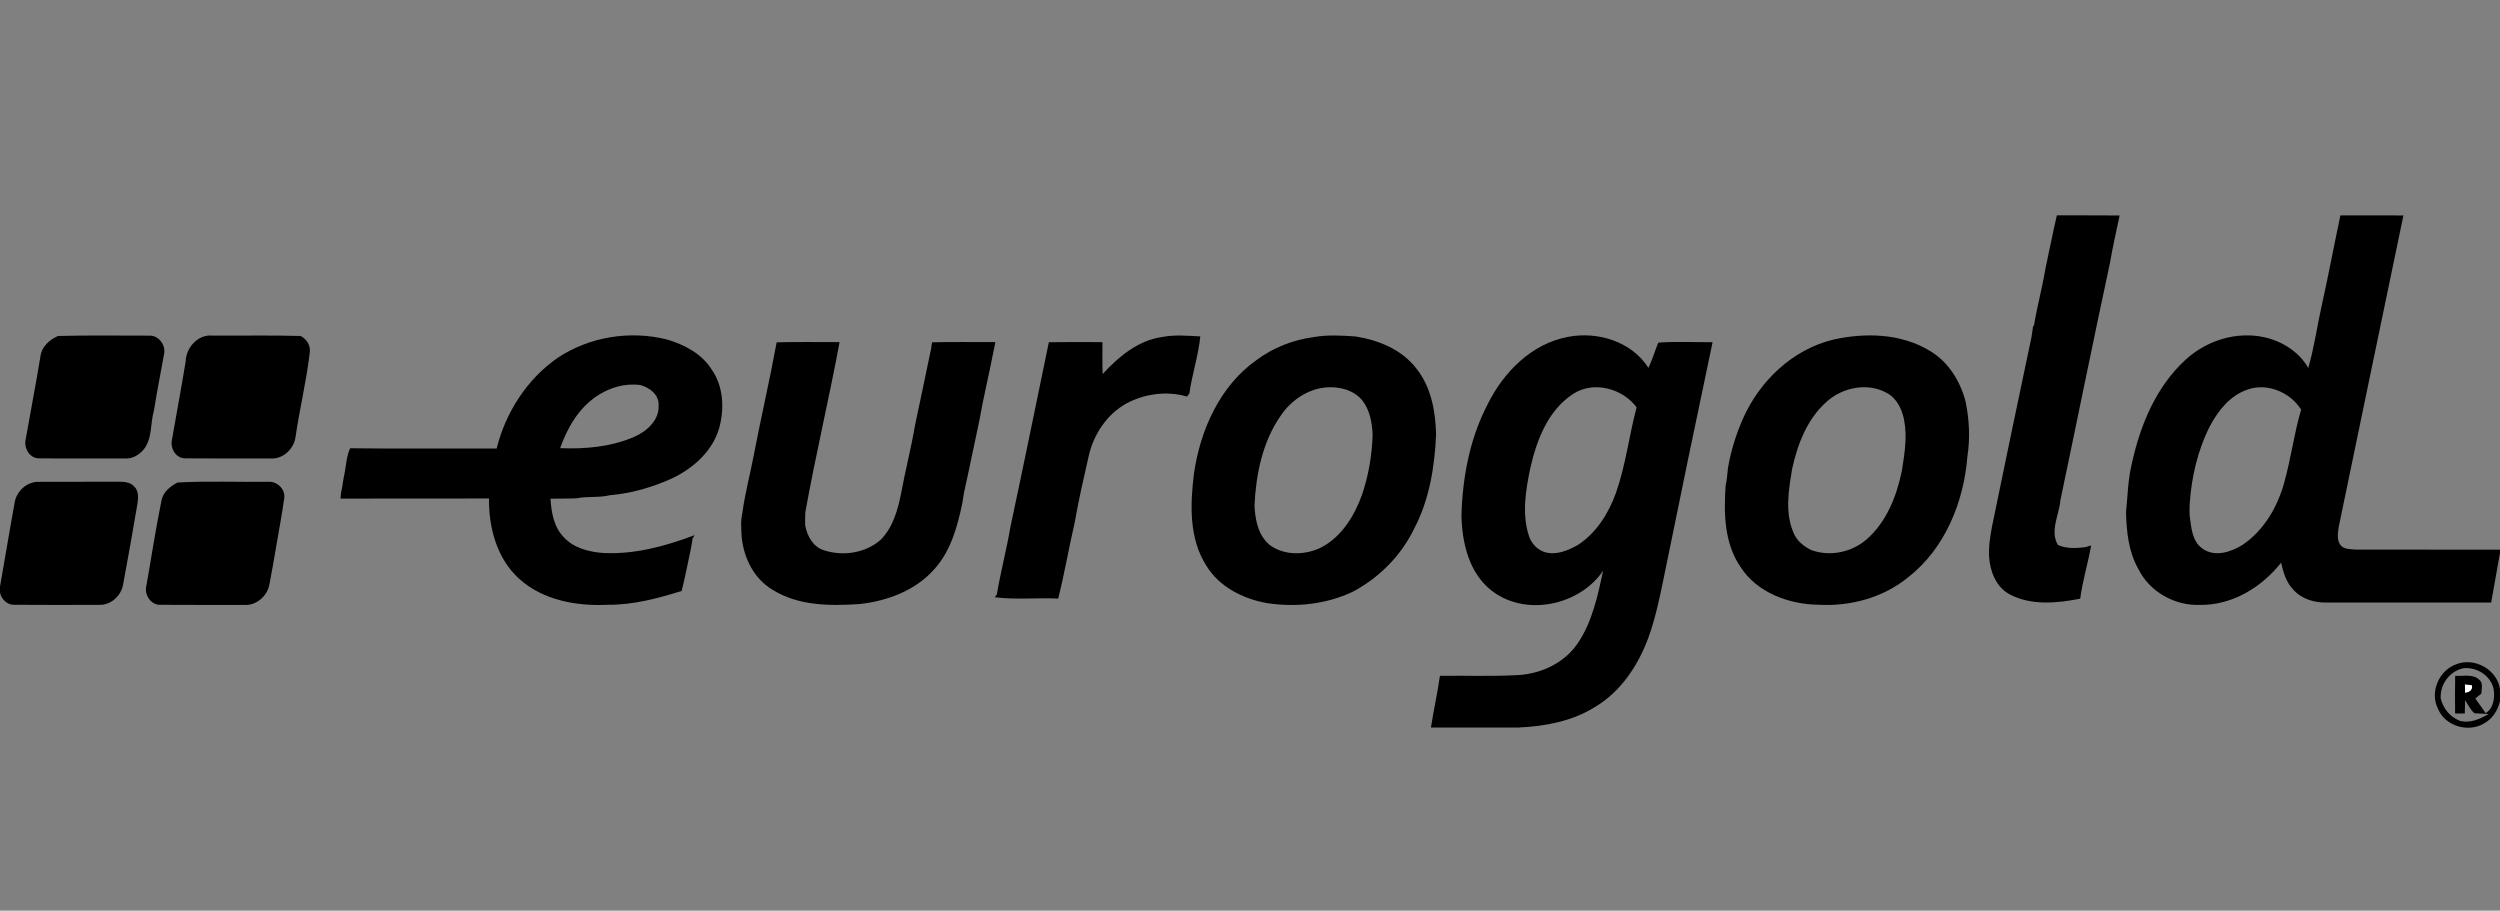
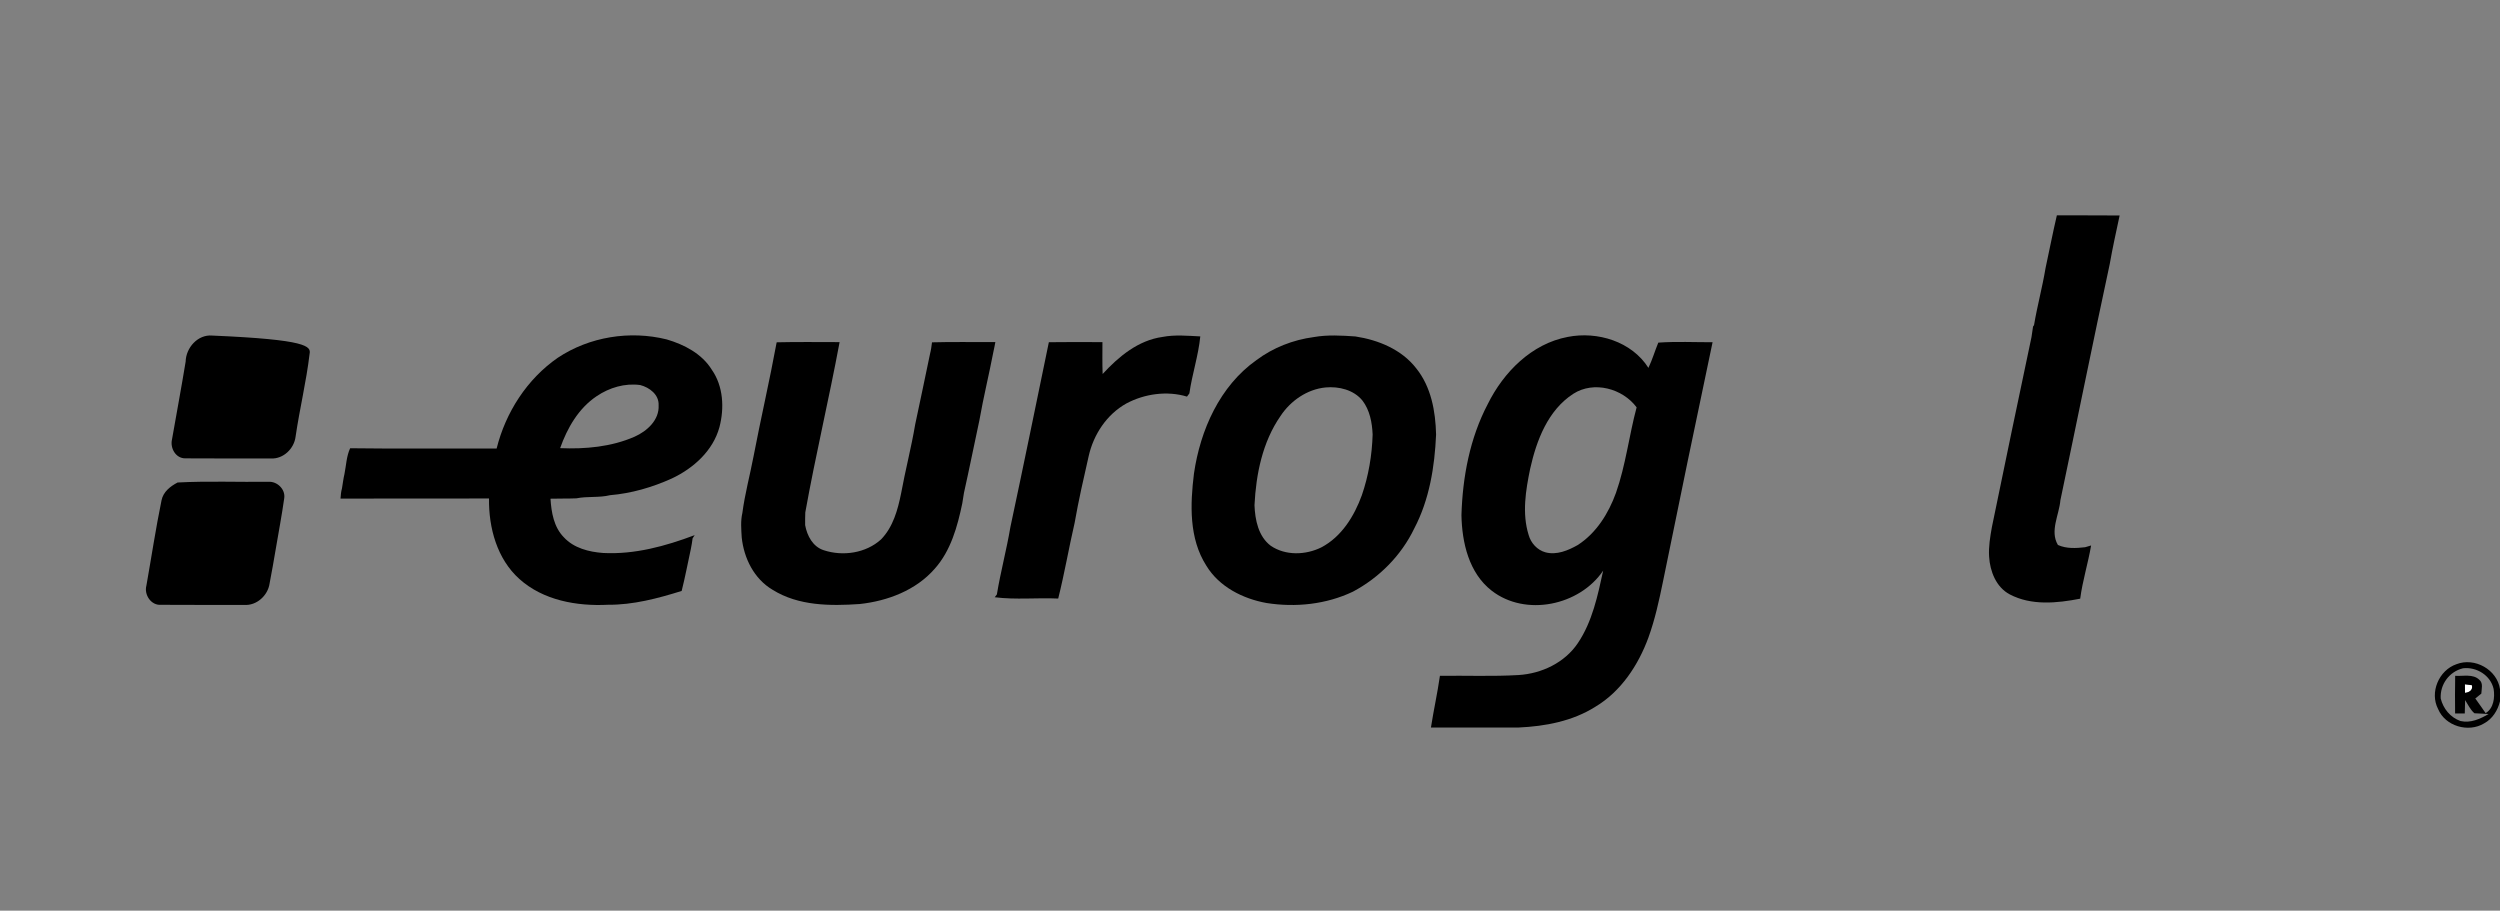
<svg xmlns="http://www.w3.org/2000/svg" width="1024pt" height="373pt" viewBox="0 0 1024 373" version="1.1">
  <rect x="0" y="0" width="1024" height="373" fill="#808080" stroke="none" />
  <g id="#ffffffff">
    <path fill="#ffffff" opacity="1.00" d=" M 1009.63 280.28 C 1010.57 280.40 1011.53 280.53 1012.50 280.66 C 1012.99 282.67 1011.42 283.59 1009.67 283.81 C 1009.64 282.63 1009.63 281.46 1009.63 280.28 Z" />
  </g>
  <g id="#000000ff">
    <path fill="#000000" opacity="1.00" d=" M 842.49 88.20 C 851.05 88.26 859.62 88.16 868.20 88.26 C 866.79 94.87 865.32 101.47 864.15 108.14 C 857.22 140.35 850.72 172.65 843.94 204.90 C 843.43 210.93 839.53 217.50 842.92 223.22 C 846.43 224.80 850.33 224.57 854.08 224.14 C 854.88 223.89 855.70 223.65 856.52 223.42 C 855.27 230.73 853.02 237.85 852.05 245.22 C 842.57 247.07 832.03 248.13 823.17 243.45 C 817.61 240.49 815.10 234.02 814.74 228.03 C 814.48 223.94 815.17 219.89 815.88 215.89 C 821.23 189.94 826.59 163.99 832.10 138.07 C 832.32 136.63 832.54 135.18 832.74 133.74 L 833.14 133.18 C 834.45 125.35 836.55 117.67 837.85 109.83 C 839.41 102.63 840.81 95.38 842.49 88.20 Z" />
-     <path fill="#000000" opacity="1.00" d=" M 958.63 88.22 C 967.23 88.23 975.83 88.19 984.44 88.25 C 975.62 130.76 966.73 173.26 957.95 215.77 C 957.61 218.26 957.03 221.14 958.70 223.31 C 960.17 225.12 962.82 224.86 964.93 225.12 C 984.62 225.16 1004.31 225.12 1024.00 225.14 L 1024.00 226.46 C 1022.77 233.24 1021.57 240.02 1020.38 246.80 C 997.91 246.79 975.44 246.79 952.96 246.80 C 948.00 246.90 942.78 245.38 939.39 241.59 C 936.45 238.59 935.23 234.46 934.35 230.47 C 926.35 240.60 914.16 248.03 900.97 247.76 C 890.73 248.15 880.45 242.35 875.89 233.10 C 871.88 226.08 871.02 217.87 870.82 209.94 C 871.47 203.28 871.59 196.55 873.17 190.01 C 876.60 174.19 883.14 158.31 895.33 147.23 C 903.84 139.49 915.91 135.67 927.26 138.09 C 934.63 139.69 941.70 144.05 945.46 150.72 C 947.95 142.19 949.12 133.33 951.08 124.67 C 953.78 112.56 956.05 100.36 958.63 88.22 M 920.43 159.63 C 913.45 162.03 908.62 168.12 905.25 174.41 C 900.11 184.46 897.56 195.67 896.87 206.87 C 896.82 208.29 896.82 209.72 896.87 211.14 C 897.55 215.93 897.79 221.72 902.21 224.76 C 907.17 228.30 913.73 226.13 918.46 223.24 C 927.35 217.26 932.99 207.49 935.72 197.29 C 938.43 187.57 939.67 177.39 942.55 167.79 C 938.08 160.65 928.52 156.61 920.43 159.63 Z" />
-     <path fill="#000000" opacity="1.00" d=" M 23.74 137.62 C 36.19 137.27 48.65 137.52 61.10 137.48 C 64.87 137.25 67.86 141.20 67.25 144.78 C 65.87 152.55 64.29 160.29 63.07 168.09 C 61.47 173.50 62.52 180.10 58.49 184.52 C 56.61 186.59 53.91 188.02 51.04 187.79 C 39.36 187.74 27.67 187.86 15.99 187.74 C 12.07 187.75 9.68 183.47 10.53 179.92 C 12.53 168.57 14.71 157.26 16.58 145.89 C 17.07 141.99 20.31 139.12 23.74 137.62 Z" />
-     <path fill="#000000" opacity="1.00" d=" M 76.04 148.12 C 76.16 142.45 81.02 136.90 86.95 137.45 C 99.03 137.56 111.11 137.26 123.18 137.62 C 125.87 139.10 127.43 141.83 126.81 144.94 C 125.47 156.33 122.72 167.51 121.07 178.86 C 120.47 183.78 116.04 188.06 110.98 187.79 C 99.30 187.75 87.61 187.85 75.93 187.74 C 72.00 187.80 69.60 183.56 70.45 180.00 C 72.30 169.38 74.30 158.77 76.04 148.12 Z" />
+     <path fill="#000000" opacity="1.00" d=" M 76.04 148.12 C 76.16 142.45 81.02 136.90 86.95 137.45 C 125.87 139.10 127.43 141.83 126.81 144.94 C 125.47 156.33 122.72 167.51 121.07 178.86 C 120.47 183.78 116.04 188.06 110.98 187.79 C 99.30 187.75 87.61 187.85 75.93 187.74 C 72.00 187.80 69.60 183.56 70.45 180.00 C 72.30 169.38 74.30 158.77 76.04 148.12 Z" />
    <path fill="#000000" opacity="1.00" d=" M 228.47 146.54 C 241.43 137.92 258.01 135.28 273.07 139.02 C 280.27 141.13 287.50 144.88 291.55 151.44 C 296.30 158.22 296.73 167.18 294.68 174.98 C 292.04 184.66 284.00 191.84 275.17 195.99 C 267.18 199.60 258.63 202.10 249.87 202.83 C 245.35 203.94 240.63 203.20 236.09 204.12 C 232.55 204.27 229.01 204.16 225.48 204.27 C 225.84 209.88 226.84 215.89 230.95 220.07 C 235.01 224.50 241.25 226.08 247.04 226.50 C 259.93 227.18 272.60 223.70 284.54 219.19 C 284.33 219.52 283.90 220.18 283.69 220.51 C 283.48 221.96 283.29 223.42 282.97 224.86 C 281.72 230.59 280.65 236.36 279.21 242.05 C 269.41 245.11 259.35 247.79 249.00 247.71 C 236.26 248.35 222.51 245.93 212.74 237.15 C 203.57 228.93 200.13 216.15 200.30 204.18 C 180.02 204.24 159.75 204.17 139.47 204.22 C 139.59 202.81 139.67 201.40 140.07 200.05 C 140.42 198.08 140.62 196.10 141.09 194.16 C 141.80 190.64 141.89 186.90 143.42 183.60 C 163.42 183.87 183.42 183.65 203.42 183.71 C 207.11 168.92 215.87 155.26 228.47 146.54 M 244.42 162.26 C 236.97 167.23 232.36 175.29 229.43 183.56 C 239.74 184.00 250.39 183.05 259.93 178.87 C 265.03 176.60 270.10 172.04 269.77 165.99 C 269.97 161.65 266.04 158.68 262.21 157.71 C 255.94 156.87 249.61 158.76 244.42 162.26 Z" />
    <path fill="#000000" opacity="1.00" d=" M 476.15 138.01 C 481.26 137.02 486.49 137.55 491.64 137.79 C 490.86 145.69 488.28 153.29 487.17 161.14 C 486.93 161.47 486.43 162.12 486.19 162.45 C 478.05 159.99 468.84 161.27 461.36 165.26 C 453.31 169.74 447.89 178.00 445.91 186.88 C 443.84 195.94 441.77 205.01 440.17 214.16 C 437.79 224.46 436.01 234.94 433.44 245.17 C 424.78 244.77 416.04 245.73 407.44 244.63 C 407.66 244.34 408.10 243.77 408.32 243.48 C 409.84 234.22 412.30 225.14 413.86 215.88 C 419.25 190.67 424.39 165.41 429.61 140.17 C 436.93 140.06 444.24 140.11 451.56 140.14 C 451.56 144.49 451.47 148.84 451.64 153.19 C 458.21 146.05 466.20 139.39 476.15 138.01 Z" />
    <path fill="#000000" opacity="1.00" d=" M 538.10 138.07 C 543.72 137.07 549.51 137.42 555.18 137.81 C 564.58 139.24 574.12 143.16 580.08 150.86 C 586.21 158.46 588.00 168.49 588.22 178.01 C 587.64 191.20 585.48 204.66 579.27 216.48 C 573.96 227.52 564.96 236.60 554.17 242.34 C 543.21 247.57 530.67 248.87 518.75 246.99 C 509.06 245.24 499.36 240.35 494.12 231.71 C 486.97 220.55 487.49 206.58 489.05 193.95 C 491.63 176.18 499.61 158.13 514.63 147.51 C 521.45 142.40 529.66 139.19 538.10 138.07 M 524.49 170.41 C 517.11 181.04 514.47 194.21 513.84 206.93 C 514.07 212.93 515.41 219.71 520.50 223.55 C 526.54 227.67 534.81 227.38 541.21 224.21 C 549.49 219.87 554.71 211.41 557.81 202.85 C 560.57 194.85 561.98 186.42 562.23 177.98 C 562.02 173.12 561.08 167.99 558.04 164.05 C 554.46 159.66 548.38 158.20 542.94 158.70 C 535.39 159.44 528.61 164.16 524.49 170.41 Z" />
    <path fill="#000000" opacity="1.00" d=" M 642.15 138.00 C 654.33 135.60 668.35 139.87 675.19 150.68 C 676.80 147.34 677.82 143.76 679.24 140.34 C 686.62 139.82 694.06 140.19 701.47 140.18 C 694.57 172.83 687.81 205.50 681.16 238.20 C 679.57 245.95 677.89 253.70 675.19 261.15 C 671.05 272.44 663.97 283.21 653.47 289.48 C 644.14 295.39 632.92 297.50 622.03 297.99 C 610.06 298.02 598.08 297.99 586.11 298.00 C 587.21 290.92 588.78 283.91 589.79 276.82 C 600.52 276.66 611.25 277.13 621.97 276.50 C 631.45 275.92 640.91 271.44 646.29 263.42 C 652.23 254.61 654.43 243.95 656.66 233.73 C 647.01 248.04 624.89 252.72 611.00 241.95 C 601.66 234.71 598.82 222.25 598.61 211.01 C 599.07 195.36 602.05 179.49 609.38 165.53 C 615.85 152.43 627.35 140.79 642.15 138.00 M 644.44 161.29 C 634.01 168.02 629.35 180.39 626.76 191.99 C 624.93 200.85 623.38 210.26 626.12 219.09 C 627.05 222.43 629.63 225.30 633.02 226.23 C 637.61 227.46 642.30 225.47 646.25 223.24 C 653.88 218.32 658.86 210.27 661.90 201.88 C 665.90 190.51 667.26 178.42 670.36 166.85 C 664.60 159.10 652.83 155.91 644.44 161.29 Z" />
-     <path fill="#000000" opacity="1.00" d=" M 751.00 139.09 C 763.98 136.20 778.51 136.55 790.18 143.55 C 797.92 147.96 802.96 156.09 805.12 164.57 C 806.62 171.88 807.01 179.49 805.86 186.86 C 804.42 205.54 796.66 224.76 781.54 236.48 C 771.40 244.79 757.98 248.41 745.02 247.71 C 732.84 247.57 719.70 242.85 712.91 232.20 C 706.22 222.51 706.05 210.14 706.82 198.84 C 707.37 196.52 707.50 194.14 707.76 191.78 C 708.93 184.90 710.98 178.21 713.77 171.81 C 720.58 156.19 734.17 143.10 751.00 139.09 M 748.41 164.36 C 740.30 171.37 736.27 181.89 734.05 192.12 C 732.63 200.67 731.04 209.95 734.62 218.19 C 735.92 221.50 738.75 223.74 741.84 225.29 C 749.60 228.14 758.60 226.21 764.75 220.76 C 772.78 213.66 776.88 203.18 778.99 192.90 C 780.07 186.07 781.27 179.00 779.93 172.12 C 779.11 167.68 776.96 163.16 772.83 160.94 C 765.06 156.62 754.91 158.60 748.41 164.36 Z" />
    <path fill="#000000" opacity="1.00" d=" M 318.12 140.21 C 326.71 140.00 335.30 140.14 343.90 140.13 C 339.56 163.44 334.04 186.54 329.85 209.87 C 329.78 211.61 329.77 213.35 329.79 215.10 C 330.58 219.44 332.93 223.94 337.40 225.37 C 345.23 227.96 354.68 226.59 360.88 220.94 C 365.79 215.89 367.72 208.87 369.08 202.15 C 370.81 192.68 373.26 183.34 374.86 173.85 C 376.86 164.19 379.00 154.57 380.95 144.90 C 381.35 143.37 381.55 141.79 381.75 140.22 C 390.39 139.97 399.05 140.18 407.70 140.10 C 407.46 141.36 407.24 142.64 406.94 143.89 C 405.12 153.35 402.82 162.71 401.15 172.20 C 399.02 182.08 397.05 192.00 394.84 201.87 C 394.60 203.30 394.37 204.74 394.15 206.18 C 392.17 215.67 389.46 225.57 382.86 232.96 C 375.17 241.79 363.53 246.18 352.13 247.41 C 340.06 248.24 327.04 248.20 316.44 241.57 C 308.88 237.11 304.69 228.65 303.81 220.13 C 303.61 216.80 303.31 213.40 304.07 210.13 C 305.09 202.34 307.16 194.74 308.63 187.04 C 311.63 171.39 315.24 155.87 318.12 140.21 Z" />
-     <path fill="#000000" opacity="1.00" d=" M 5.97 206.06 C 6.63 201.24 11.07 197.16 16.01 197.36 C 26.68 197.29 37.35 197.38 48.02 197.31 C 50.40 197.31 53.14 197.28 54.89 199.18 C 56.81 200.95 56.69 203.72 56.34 206.09 C 54.50 217.11 52.50 228.11 50.48 239.10 C 49.86 243.73 45.65 247.81 40.88 247.74 C 29.28 247.78 17.68 247.82 6.08 247.72 C 3.10 247.93 0.58 245.56 0.00 242.75 L 0.00 240.30 C 2.04 228.90 3.87 217.45 5.97 206.06 Z" />
    <path fill="#000000" opacity="1.00" d=" M 72.76 197.63 C 85.12 196.98 97.53 197.49 109.91 197.35 C 113.48 197.07 116.94 200.38 116.43 204.01 C 115.45 210.98 114.13 217.92 112.95 224.87 C 112.15 229.59 111.33 234.31 110.42 239.02 C 109.72 243.93 105.08 248.16 100.01 247.77 C 88.66 247.75 77.29 247.82 65.93 247.73 C 61.88 248.04 58.96 243.60 59.96 239.88 C 62.03 228.24 63.78 216.53 66.16 204.95 C 66.84 201.47 69.78 199.16 72.76 197.63 Z" />
    <path fill="#000000" opacity="1.00" d=" M 1006.15 272.06 C 1013.61 269.13 1022.83 274.26 1024.00 282.27 L 1024.00 287.24 C 1023.10 290.96 1020.90 294.48 1017.45 296.32 C 1011.05 300.18 1001.61 297.46 998.67 290.47 C 995.08 283.66 998.95 274.53 1006.15 272.06 M 1008.85 273.73 C 1003.23 275.08 999.38 280.33 999.72 286.11 C 1000.76 290.32 1003.68 293.86 1007.80 295.33 C 1011.95 296.27 1015.84 294.50 1019.35 292.45 C 1017.89 292.37 1014.98 292.23 1013.52 292.15 C 1011.83 290.70 1010.90 288.59 1009.71 286.75 C 1009.66 288.58 1009.62 290.42 1009.57 292.25 C 1008.58 292.25 1006.60 292.24 1005.61 292.23 C 1005.56 287.09 1005.54 281.95 1005.64 276.81 C 1008.89 277.05 1012.97 275.90 1015.56 278.47 C 1017.22 279.88 1016.42 282.24 1016.35 284.11 C 1015.51 284.77 1014.69 285.43 1013.88 286.09 C 1015.25 288.11 1016.76 290.04 1018.11 292.09 C 1021.41 290.18 1021.95 285.65 1021.39 282.20 C 1020.16 276.62 1014.38 273.07 1008.85 273.73 M 1009.63 280.28 C 1009.63 281.46 1009.64 282.63 1009.67 283.81 C 1011.42 283.59 1012.99 282.67 1012.50 280.66 C 1011.53 280.53 1010.57 280.40 1009.63 280.28 Z" />
  </g>
</svg>